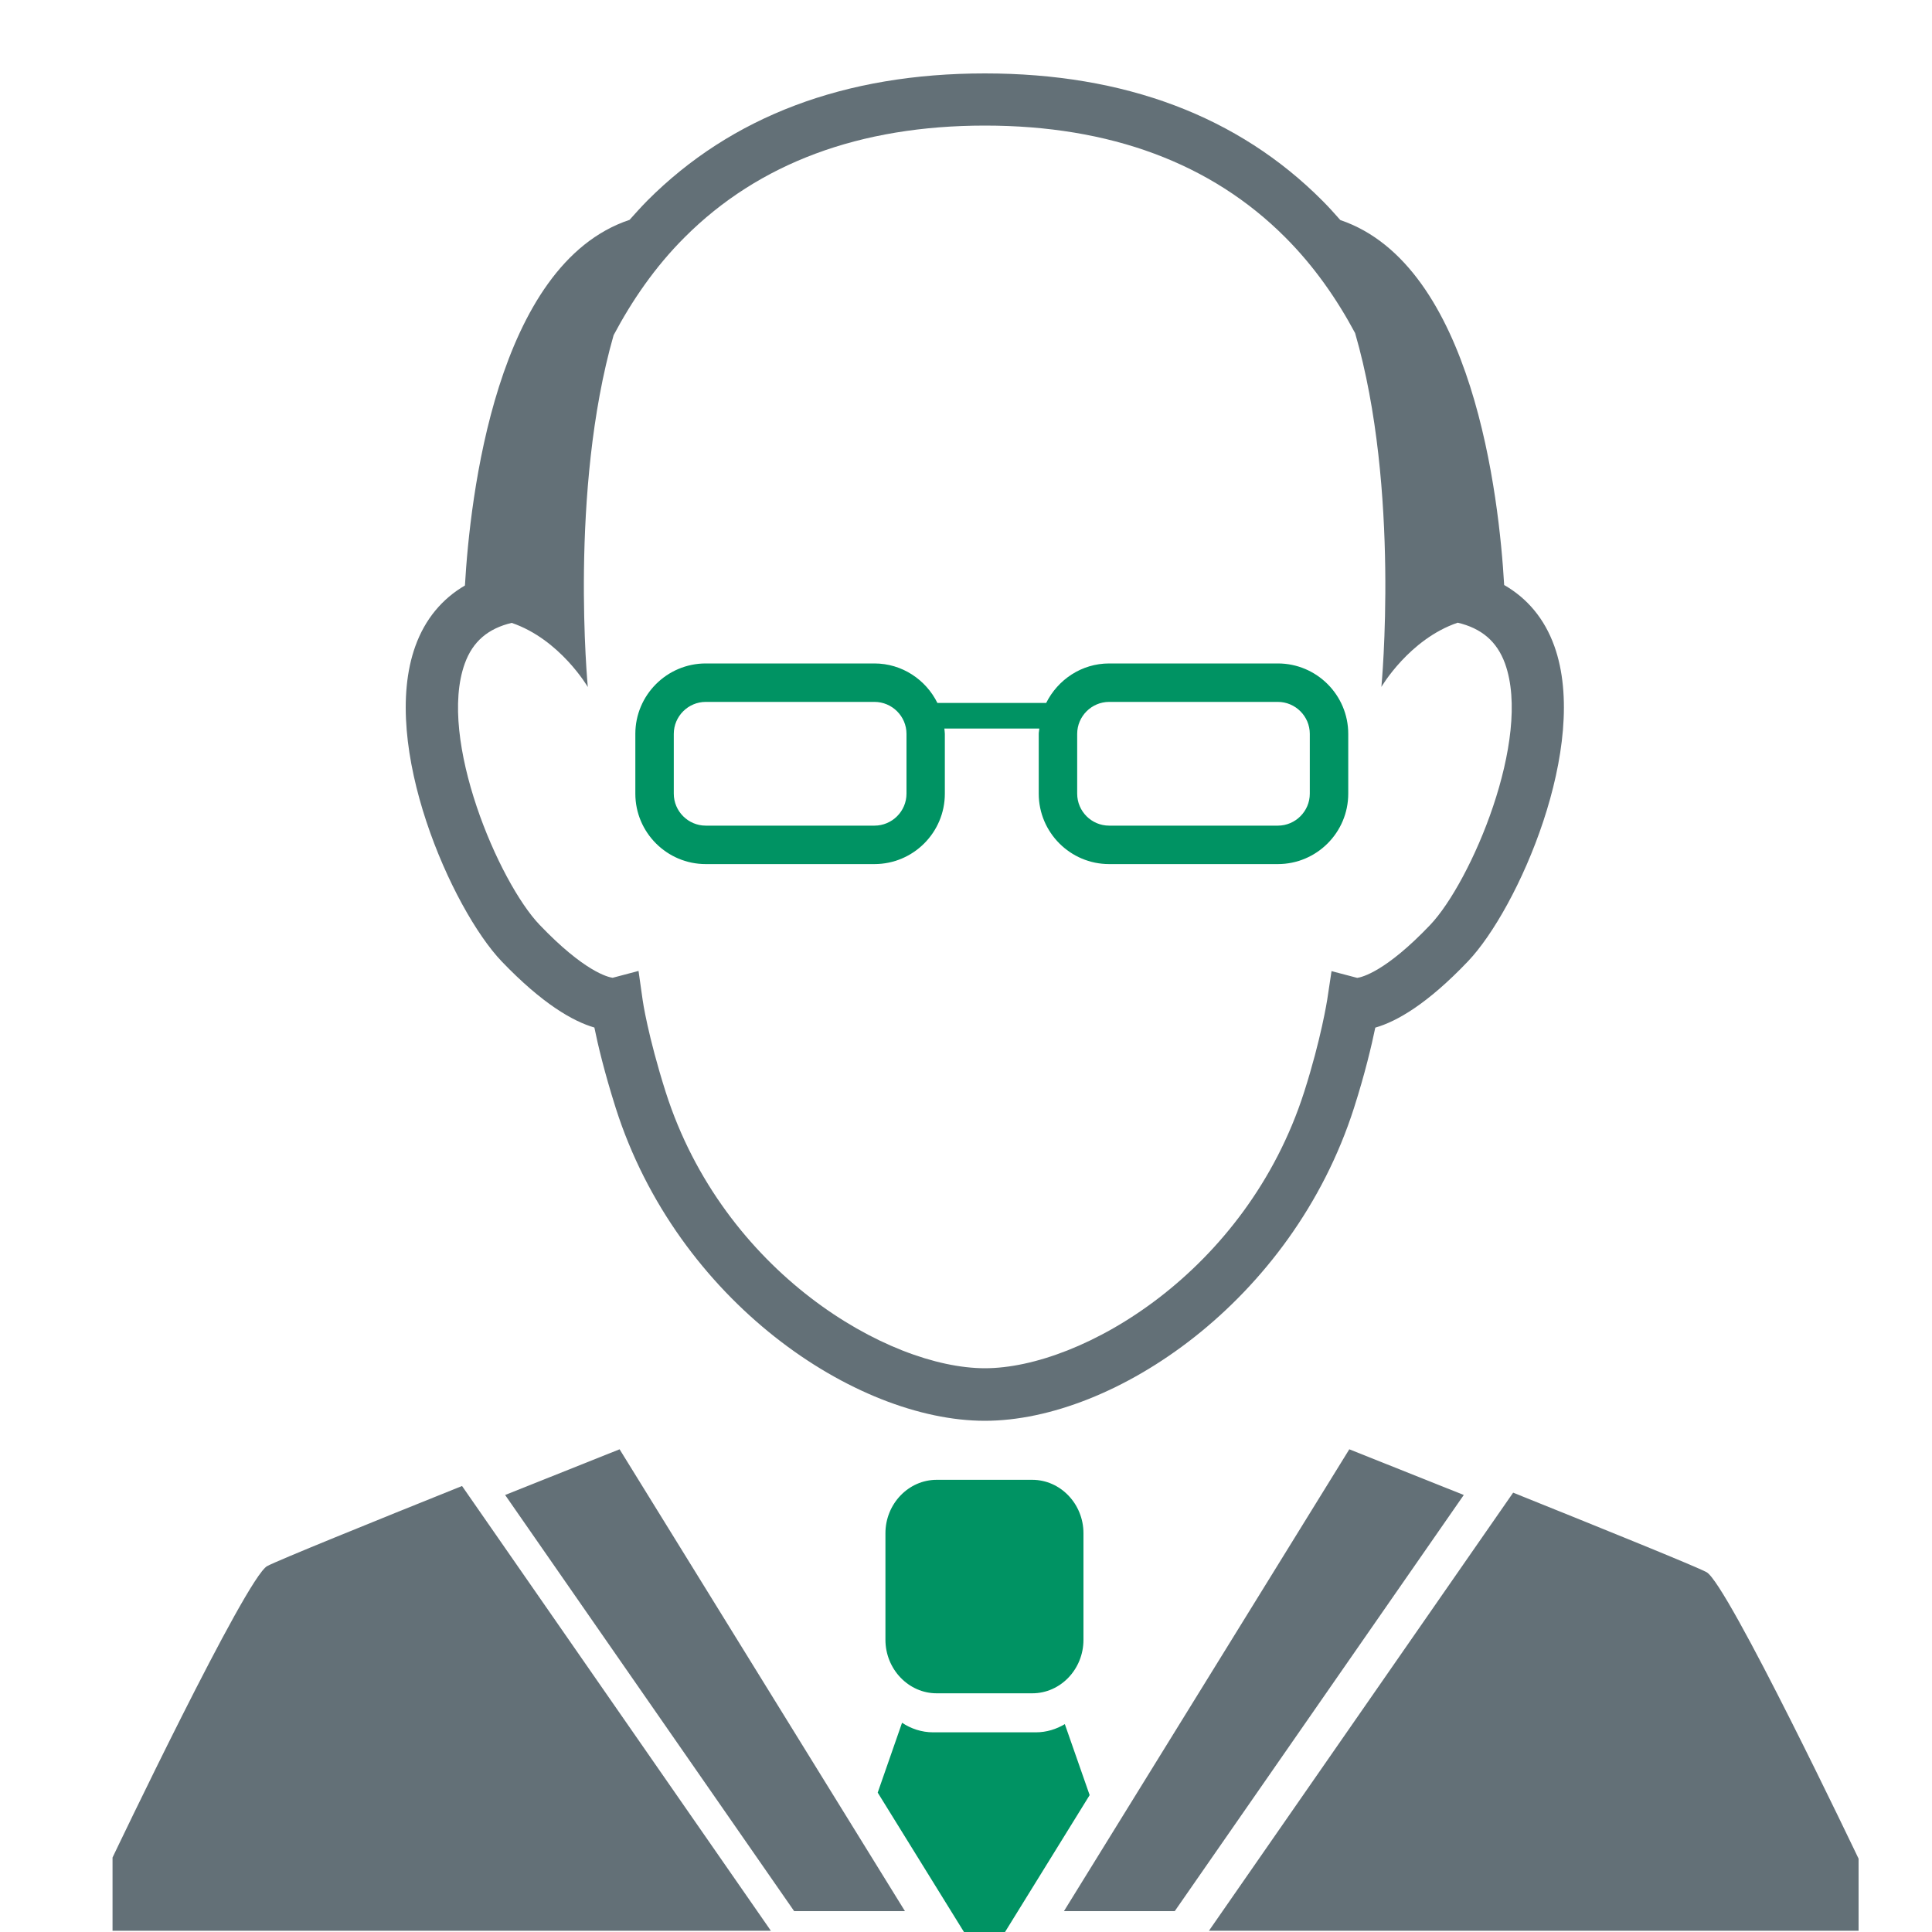
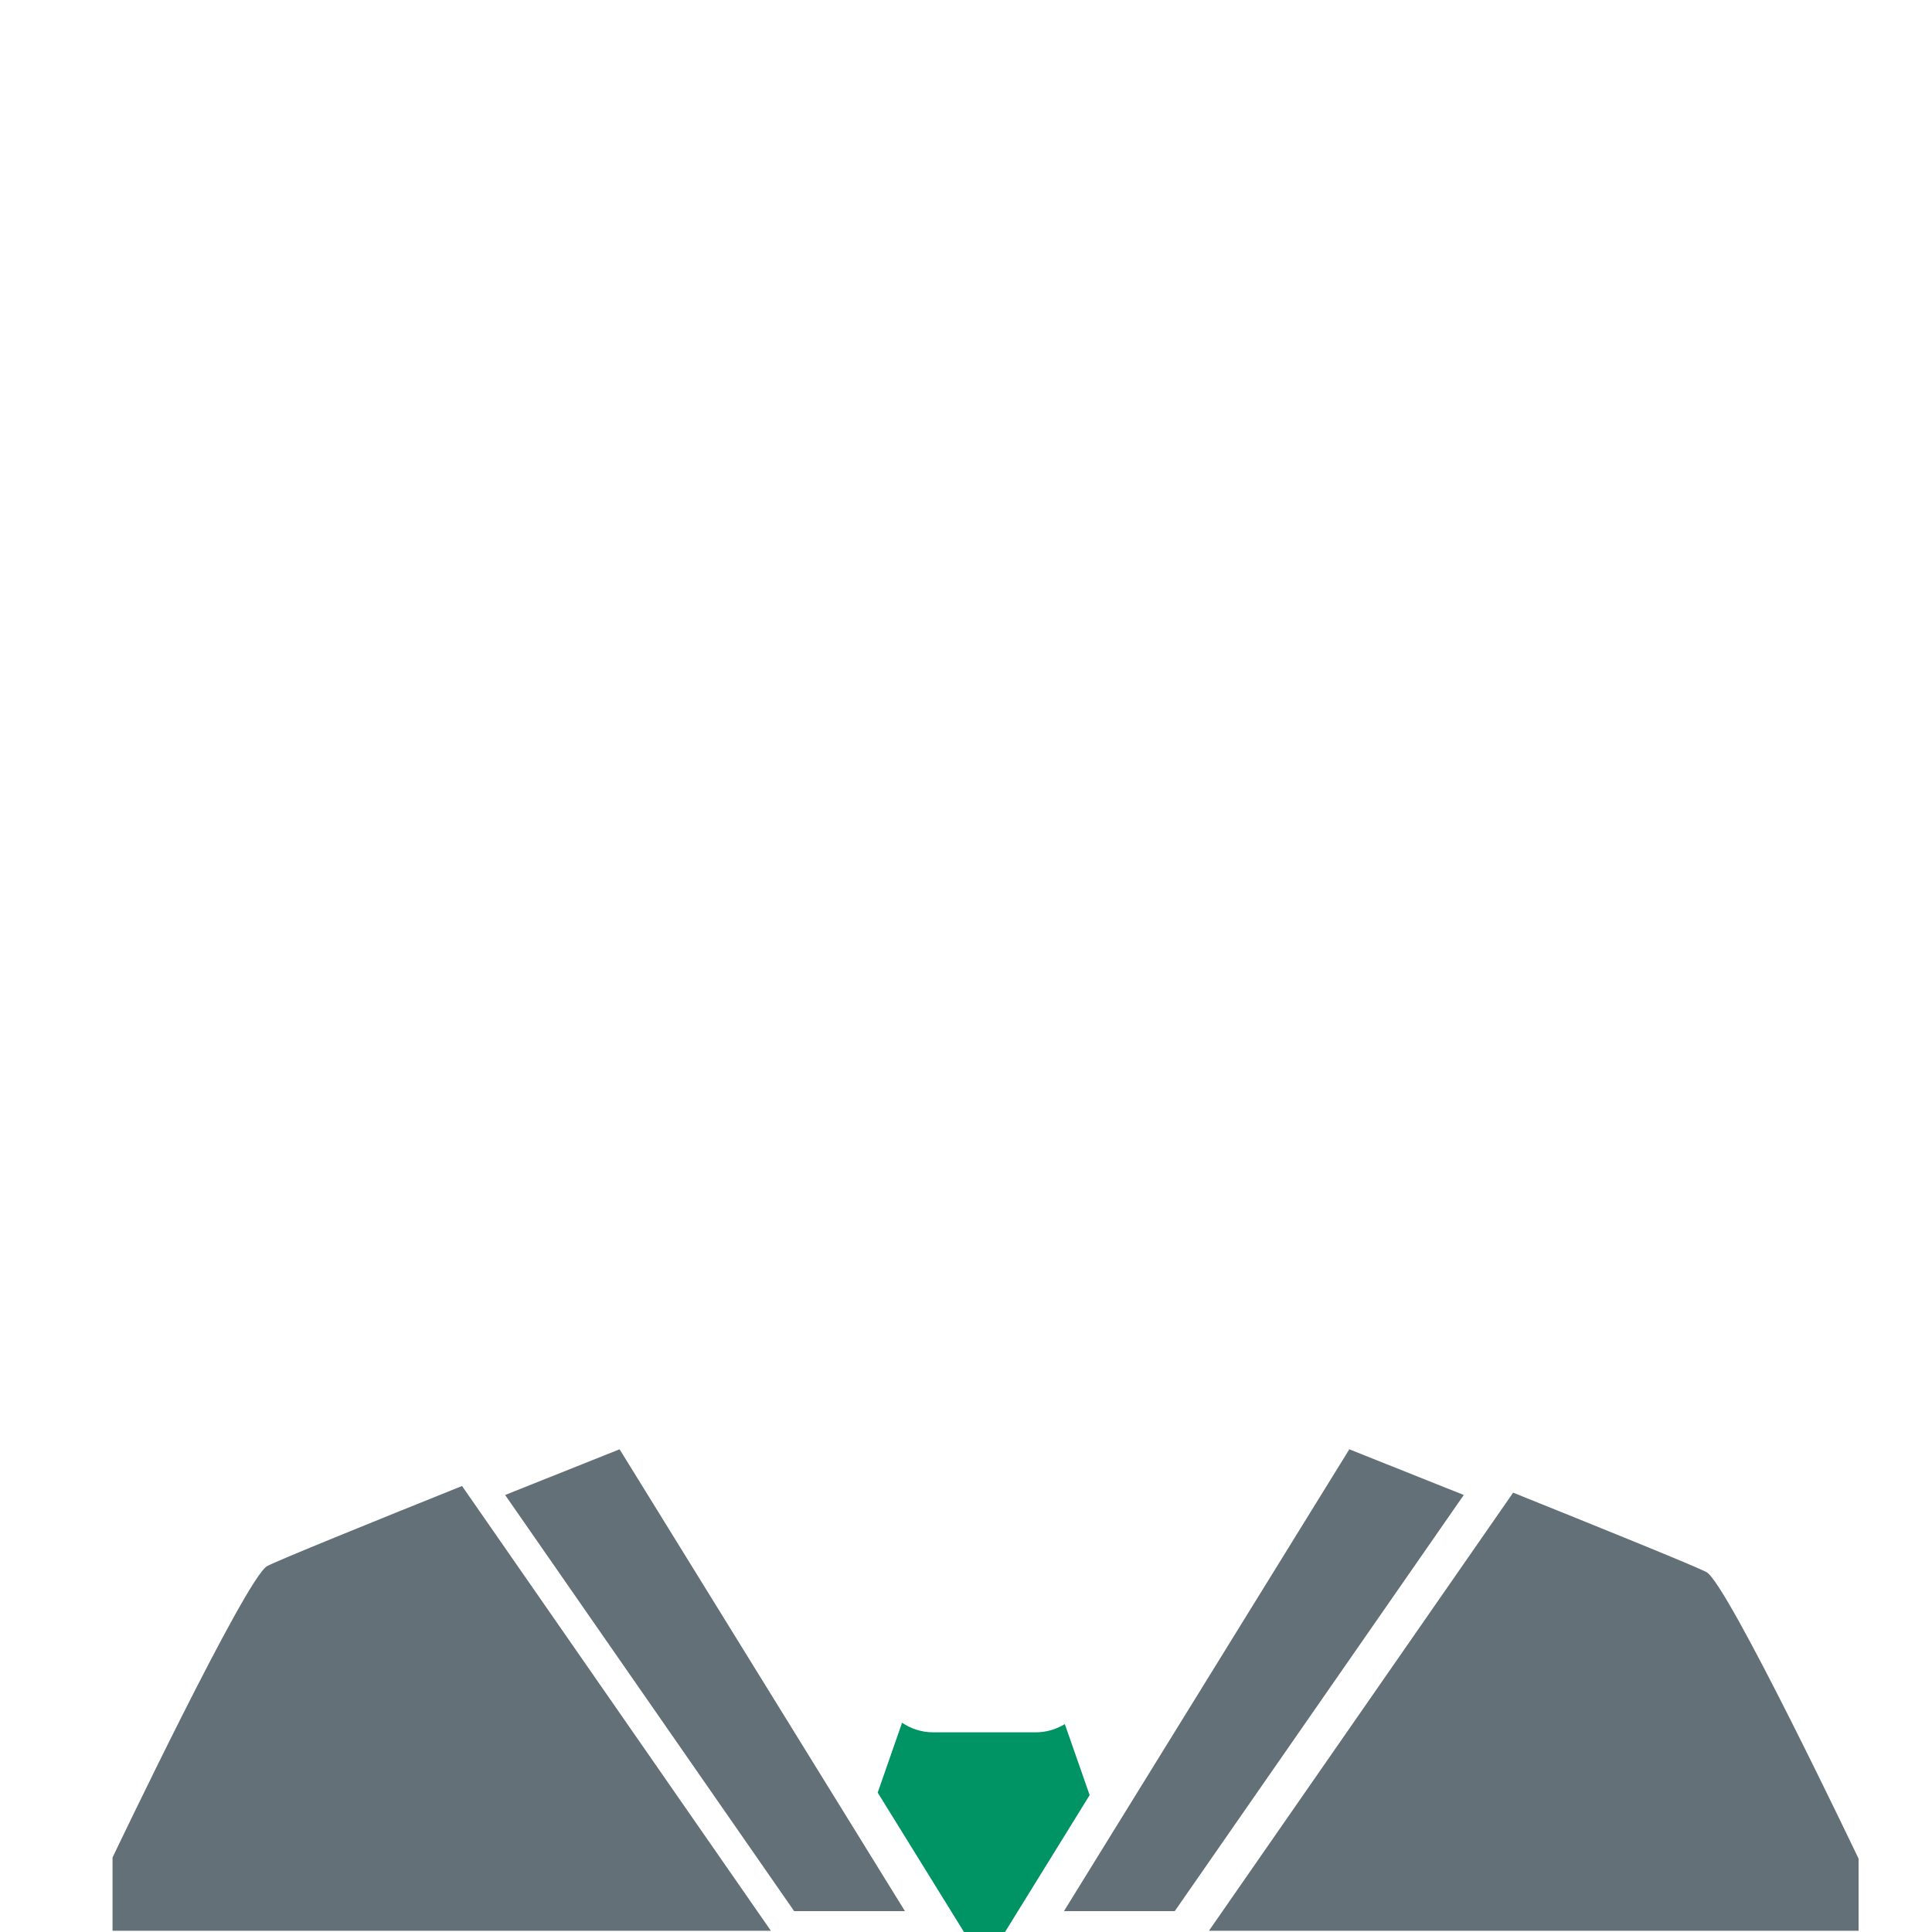
<svg xmlns="http://www.w3.org/2000/svg" xmlns:xlink="http://www.w3.org/1999/xlink" id="Calque_1" x="0px" y="0px" viewBox="0 0 200 200" style="enable-background:new 0 0 200 200;" xml:space="preserve">
  <style type="text/css">
	.st0{clip-path:url(#SVGID_00000134228189303841329580000013659227485202326426_);fill:#637077;}
	.st1{clip-path:url(#SVGID_00000134228189303841329580000013659227485202326426_);fill:#009363;}
	.st2{clip-path:url(#SVGID_00000083800162260362769350000005793282479623677363_);fill:#009363;}
	.st3{clip-path:url(#SVGID_00000083800162260362769350000005793282479623677363_);fill:#637077;}
	.st4{fill:#637077;}
	.st5{clip-path:url(#SVGID_00000124163341375622363170000012981096447847569796_);fill:#637077;}
	.st6{clip-path:url(#SVGID_00000008122217151680744380000005516099402314492061_);fill:#637077;}
	.st7{clip-path:url(#SVGID_00000008122217151680744380000005516099402314492061_);fill:#009363;}
	.st8{clip-path:url(#SVGID_00000119834539732230675810000010462709972195088309_);fill:#009363;}
	.st9{clip-path:url(#SVGID_00000123427725467436674790000003184326866744008583_);fill:#637077;}
	.st10{clip-path:url(#SVGID_00000038371497427641284230000013285262699333343163_);fill:#637077;}
	.st11{clip-path:url(#SVGID_00000038371497427641284230000013285262699333343163_);fill:#009363;}
	.st12{fill:#006FB4;}
	.st13{fill:#FFFFFF;}
	.st14{fill:#E22020;}
	.st15{clip-path:url(#SVGID_00000082341974925931069260000015543288004375328912_);fill:#637077;}
	.st16{clip-path:url(#SVGID_00000082341974925931069260000015543288004375328912_);fill:#009363;}
</style>
  <g>
    <defs>
-       <rect id="SVGID_00000123430152654575860580000008703934333910167955_" x="11.65" y="7.58" width="180.76" height="192.42" />
-     </defs>
+       </defs>
    <clipPath id="SVGID_00000155123042142473654870000011227971965505938054_">
      <use xlink:href="#SVGID_00000123430152654575860580000008703934333910167955_" style="overflow:visible;" />
    </clipPath>
    <path style="clip-path:url(#SVGID_00000155123042142473654870000011227971965505938054_);fill:#009363;" d="M69.75,75.97   c0-1.82,1.49-3.31,3.31-3.31h17.46c1.83,0,3.32,1.49,3.32,3.31v6.19c0,1.82-1.49,3.31-3.32,3.31H73.06c-1.82,0-3.31-1.49-3.31-3.31   V75.97z M111.51,75.97c0-1.82,1.49-3.31,3.31-3.31h17.46c1.82,0,3.31,1.49,3.31,3.31v6.19c0,1.82-1.49,3.31-3.31,3.31h-17.46   c-1.83,0-3.31-1.49-3.31-3.31V75.97z M73.06,89.45h17.46c4.02,0,7.29-3.27,7.29-7.29v-6.19c0-0.19-0.04-0.36-0.05-0.55h9.83   c-0.01,0.18-0.06,0.36-0.06,0.55v6.19c0,4.02,3.27,7.29,7.29,7.29h17.46c4.02,0,7.29-3.27,7.29-7.29v-6.19   c0-4.02-3.27-7.29-7.29-7.29h-17.46c-2.86,0-5.32,1.68-6.52,4.09H97.04c-1.19-2.41-3.66-4.09-6.52-4.09H73.06   c-4.02,0-7.29,3.27-7.29,7.29v6.19C65.77,86.18,69.04,89.45,73.06,89.45" />
-     <path style="clip-path:url(#SVGID_00000155123042142473654870000011227971965505938054_);fill:#637077;" d="M48.11,68.7   c0.83-2.31,2.43-3.64,4.86-4.22c5.01,1.71,7.88,6.64,7.88,6.64S58.9,50.83,63.52,34.7c1.89-3.56,4.27-7.06,7.36-10.14   c7.66-7.67,18.12-11.56,31.08-11.56c12.96,0,23.42,3.89,31.08,11.56c3.02,3.02,5.37,6.43,7.24,9.92   c4.69,16.16,2.72,36.63,2.72,36.63s2.88-4.94,7.9-6.65c2.45,0.58,4.06,1.92,4.9,4.23c2.81,7.8-3.52,22.61-7.75,27.06   c-4.61,4.84-7.07,5.41-7.55,5.48l-2.66-0.7l-0.45,2.98c-0.01,0.04-0.62,4.01-2.38,9.52c-5.98,18.66-23.04,28.61-33.05,28.61   c-10.03,0-27.1-9.94-33.05-28.6c-1.85-5.83-2.38-9.46-2.38-9.5l-0.43-3.03l-2.68,0.71c-0.49-0.07-2.94-0.65-7.56-5.48   C51.62,91.31,45.3,76.5,48.11,68.7 M61.53,106.37c0.36,1.78,1.04,4.64,2.21,8.33c6.37,20,24.8,32.38,38.21,32.38   c13.39,0,31.8-12.38,38.21-32.37c1.14-3.56,1.83-6.5,2.21-8.33c2.23-0.64,5.39-2.45,9.6-6.87c5.15-5.41,12.64-22.32,8.93-32.64   c-1.02-2.83-2.79-4.93-5.19-6.31c-0.52-9.04-3.2-33.11-16.96-37.78c-0.6-0.68-1.2-1.35-1.85-2c-8.71-8.75-20.47-13.18-34.95-13.18   s-26.23,4.43-34.95,13.18c-0.64,0.65-1.23,1.31-1.83,1.98c-13.84,4.61-16.52,28.82-17.04,37.85c-2.36,1.38-4.12,3.47-5.13,6.27   c-3.72,10.31,3.77,27.23,8.93,32.64C56.14,103.91,59.3,105.72,61.53,106.37" />
    <path style="clip-path:url(#SVGID_00000155123042142473654870000011227971965505938054_);fill:#009363;" d="M96.96,153.19   c-2.91,0-5.3,2.49-5.3,5.53v11.03c0,3.04,2.39,5.54,5.3,5.54h9.9c2.92,0,5.3-2.49,5.3-5.54v-11.03c0-3.04-2.39-5.53-5.3-5.53H96.96   z" />
  </g>
  <polygon class="st4" points="52.29,154.76 82.21,197.84 86.59,197.84 93.68,197.84 89.15,190.51 64.14,150.03 " />
  <g>
    <defs>
      <rect id="SVGID_00000125562269314925681580000010477124574003222941_" x="11.65" y="4.33" width="183.82" height="195.67" />
    </defs>
    <clipPath id="SVGID_00000067929231855005992570000012432990013405222307_">
      <use xlink:href="#SVGID_00000125562269314925681580000010477124574003222941_" style="overflow:visible;" />
    </clipPath>
    <path style="clip-path:url(#SVGID_00000067929231855005992570000012432990013405222307_);fill:#637077;" d="M27.66,162.12   c-2.19,1.18-16.01,30.17-16.01,30.17v7.58H79.8l-31.97-46.04C38.47,157.59,28.76,161.53,27.66,162.12" />
  </g>
  <polygon class="st4" points="110.14,197.84 116.98,197.84 121.61,197.84 151.53,154.76 139.68,150.03 " />
  <g>
    <defs>
      <rect id="SVGID_00000006680591410317830240000001466656233396364441_" x="11.65" y="7.58" width="180.76" height="192.42" />
    </defs>
    <clipPath id="SVGID_00000006691148896417745160000002684498102153961113_">
      <use xlink:href="#SVGID_00000006680591410317830240000001466656233396364441_" style="overflow:visible;" />
    </clipPath>
    <path style="clip-path:url(#SVGID_00000006691148896417745160000002684498102153961113_);fill:#637077;" d="M176.66,162.75   c-1.09-0.59-10.77-4.51-20.02-8.23l-31.49,45.35h67.25v-7.46C192.4,192.42,178.82,163.91,176.66,162.75" />
    <path style="clip-path:url(#SVGID_00000006691148896417745160000002684498102153961113_);fill:#009363;" d="M110.23,178.48   c-0.87,0.52-1.89,0.85-3,0.85H96.6c-1.2,0-2.3-0.38-3.22-0.99l-2.52,7.23L99.79,200h1.74h0.51h2l8.76-14.17L110.23,178.48z" />
  </g>
</svg>